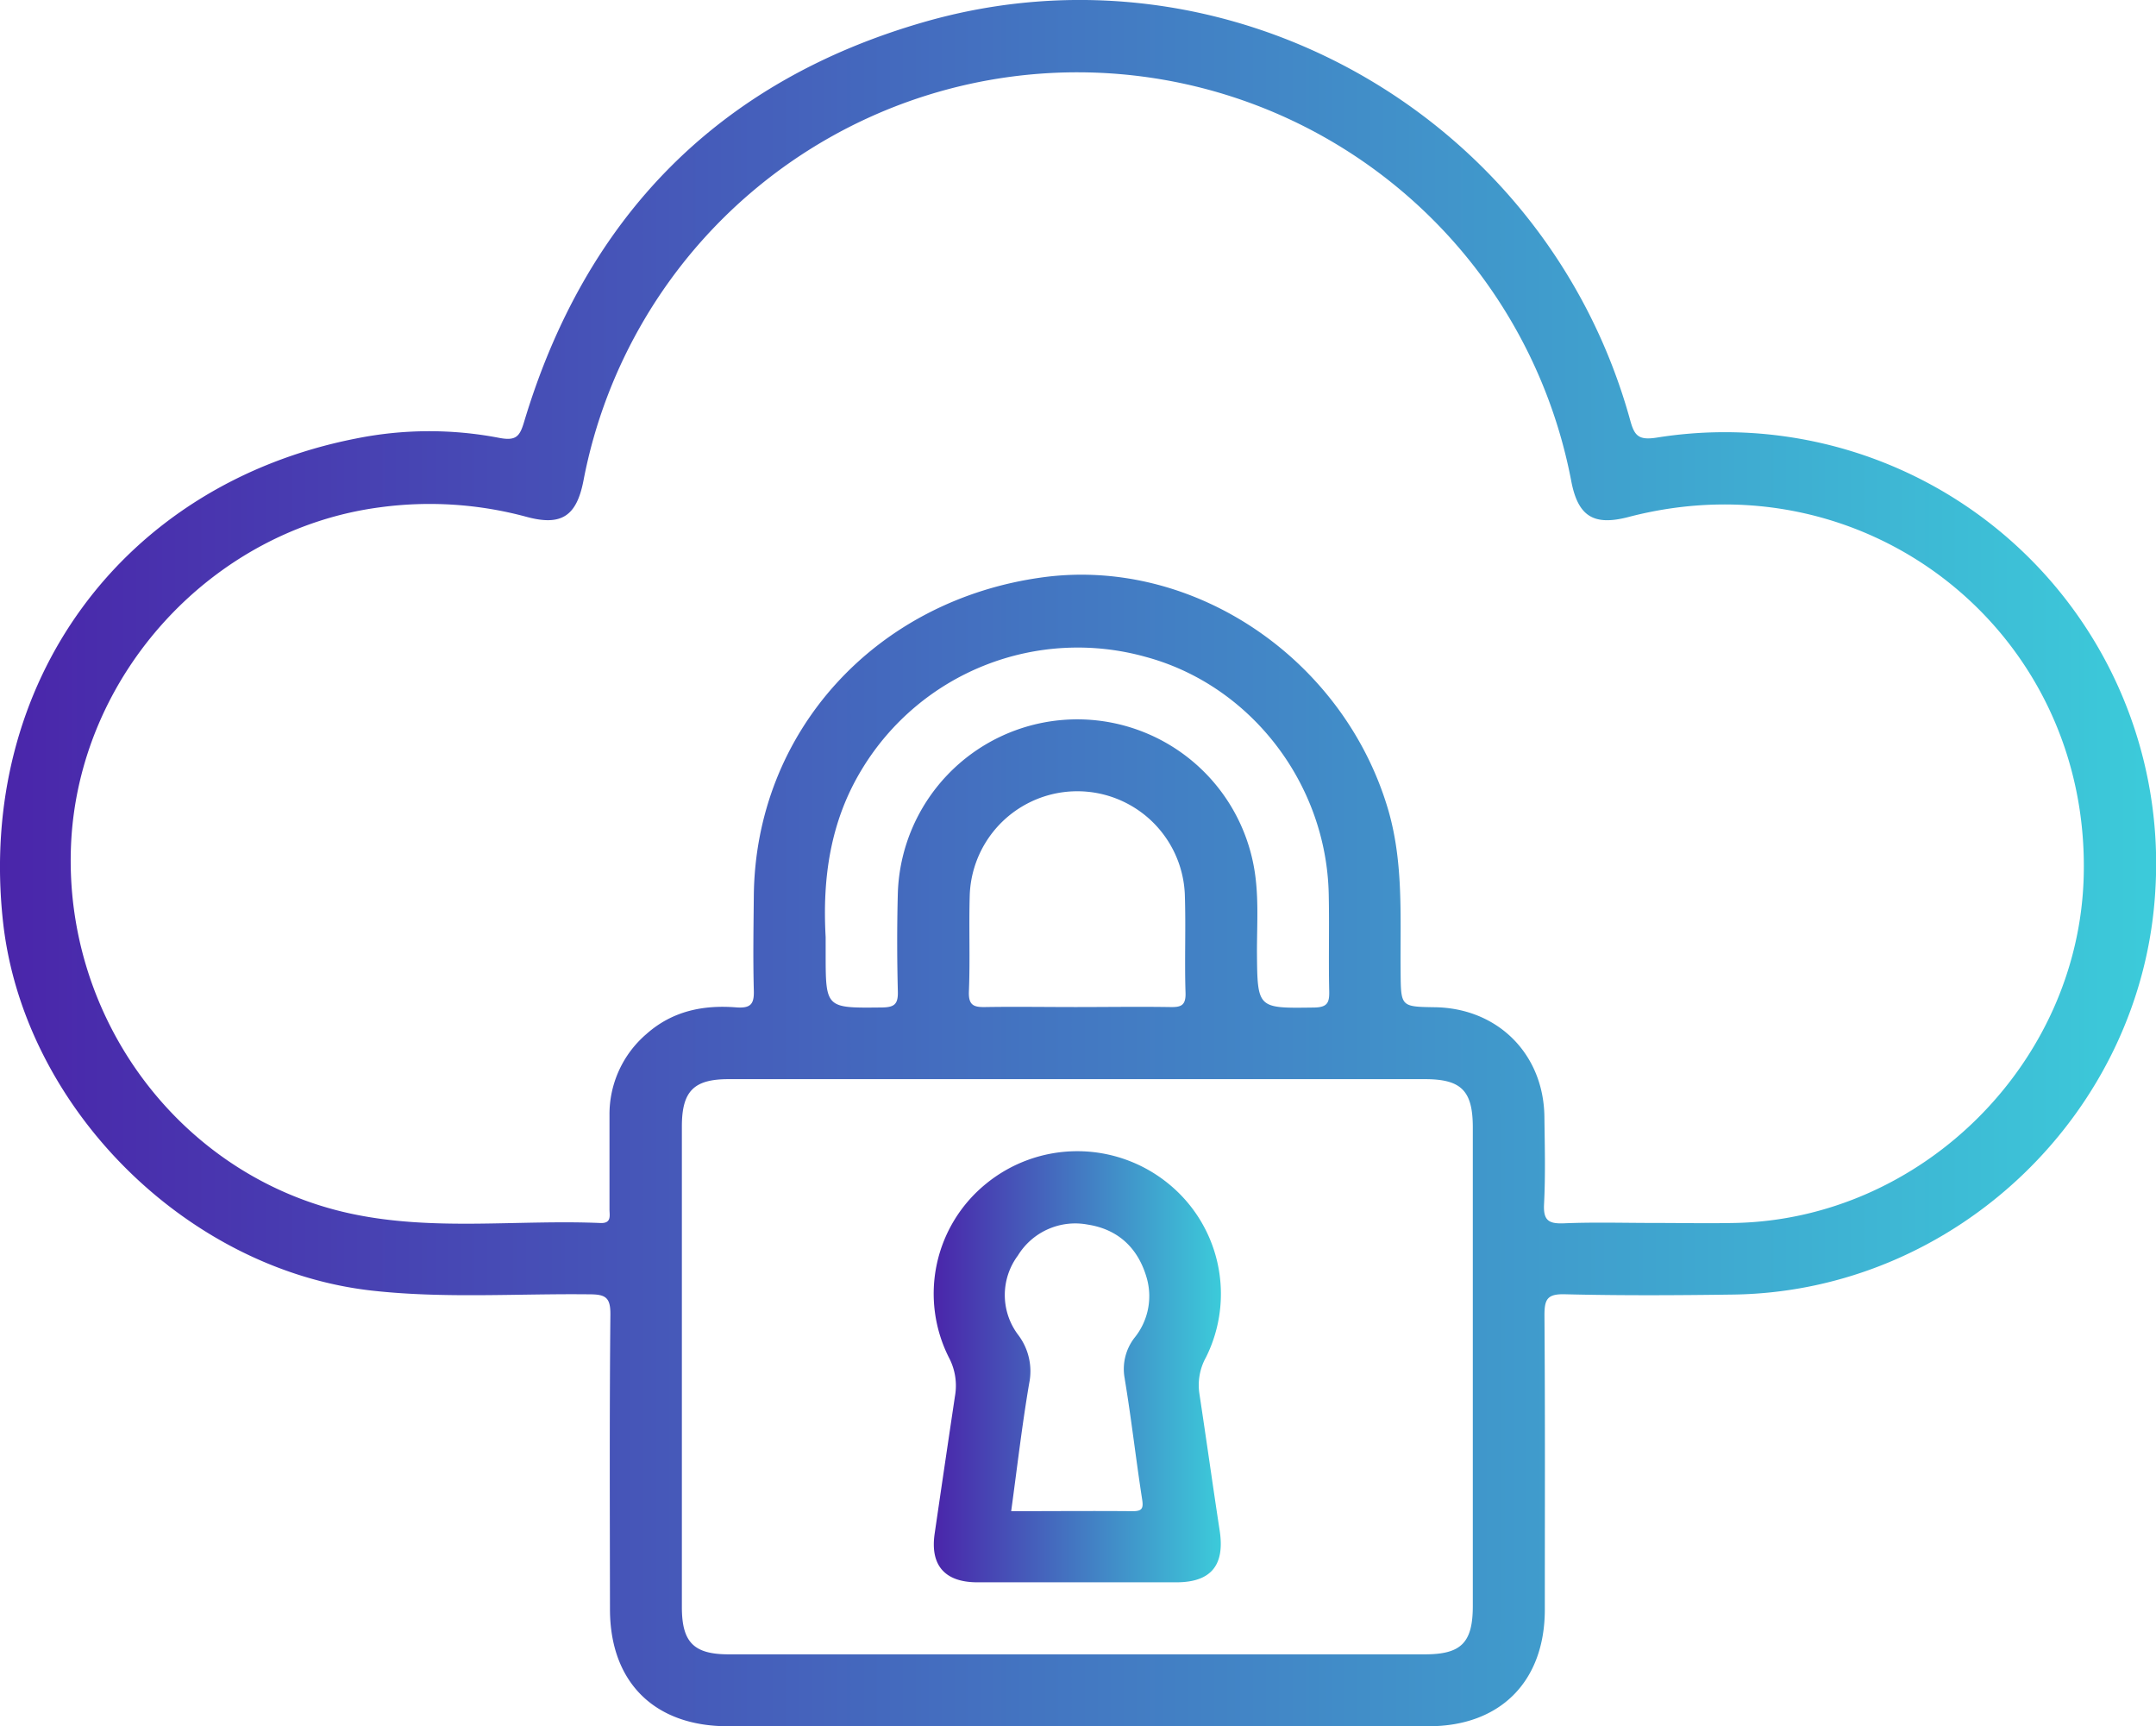
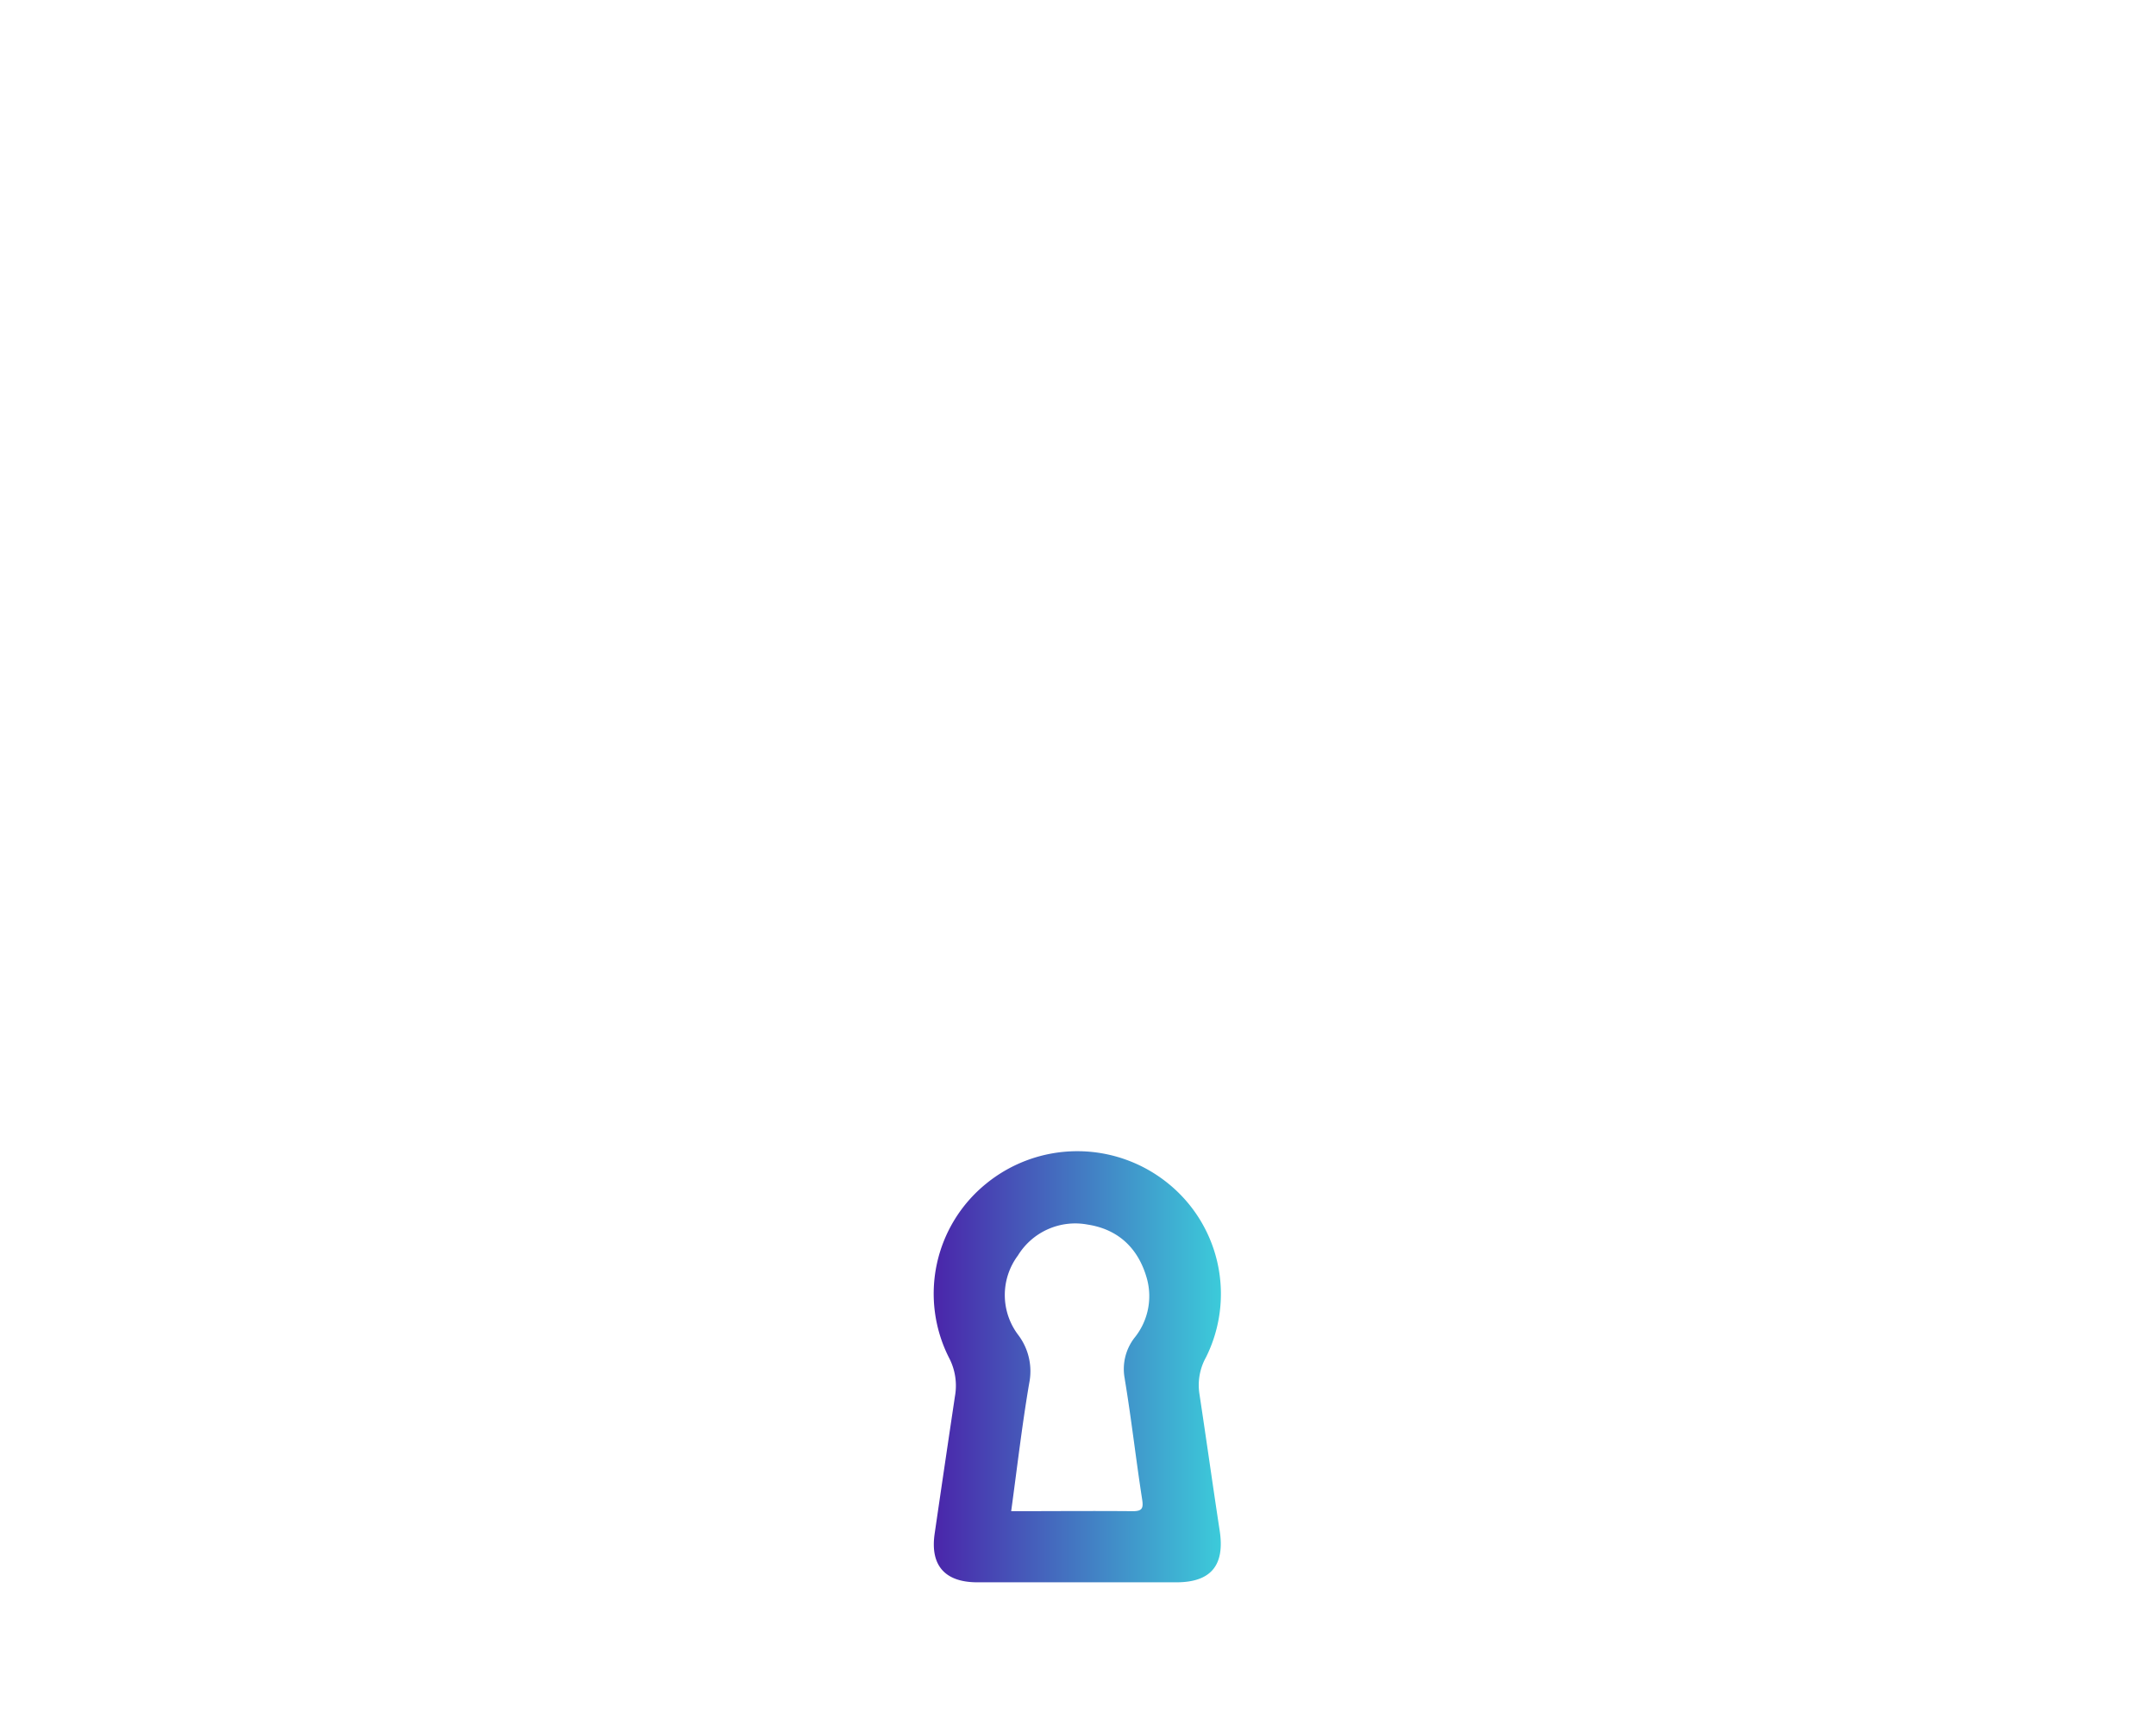
<svg xmlns="http://www.w3.org/2000/svg" xmlns:xlink="http://www.w3.org/1999/xlink" viewBox="0 0 358.97 287.37">
  <defs>
    <style>.cls-1{fill:url(#Gradiente_sem_nome_16);}.cls-2{fill:url(#Gradiente_sem_nome_16-2);}</style>
    <linearGradient id="Gradiente_sem_nome_16" y1="143.69" x2="358.97" y2="143.69" gradientUnits="userSpaceOnUse">
      <stop offset="0" stop-color="#4a25aa" />
      <stop offset="1" stop-color="#3ccbda" />
    </linearGradient>
    <linearGradient id="Gradiente_sem_nome_16-2" x1="155.43" y1="227.52" x2="203.28" y2="227.52" xlink:href="#Gradiente_sem_nome_16" />
  </defs>
  <g id="Camada_2" data-name="Camada 2">
    <g id="Camada_1-2" data-name="Camada 1">
-       <path class="cls-1" d="M275.82,72.85c-3.05.48-3.7-.37-4.39-2.87-14-50.75-67-80.88-117.59-66.31C119.65,13.51,97.51,36.1,87.27,70.2c-.73,2.46-1.34,3.24-4.21,2.68A61.64,61.64,0,0,0,59.27,73C20.33,80.64-3.84,113.76.5,153.42,3.88,184.29,31,211.36,61.9,214.84c12.07,1.35,24.17.48,36.25.62,2.71,0,3.51.54,3.48,3.41-.16,16.33-.09,32.67-.07,49,0,12.15,7.39,19.48,19.59,19.49q29,0,58,0,29.35,0,58.72,0c11.92,0,19.32-7.44,19.34-19.38,0-16.33.06-32.67-.06-49,0-2.64.41-3.6,3.36-3.53,9.35.23,18.7.18,28.05.05C325.71,215,356.87,185,358.87,148A71.81,71.81,0,0,0,275.82,72.85ZM237.24,275.39H121.33c-5.82,0-7.8-2-7.8-7.87q0-40,0-80c0-5.9,2-7.88,7.78-7.88H237.22c6.09,0,8,1.92,8,8.05v79.63C245.22,273.45,243.3,275.39,237.24,275.39ZM221.31,164.91c.05,1.94-.23,2.78-2.53,2.81-9.48.13-9.42.22-9.5-9.31,0-4.85.37-9.7-.59-14.54a29.89,29.89,0,0,0-59.2,4.72c-.15,5.48-.14,11,0,16.46.06,2.15-.61,2.64-2.69,2.66-9.33.1-9.33.17-9.33-9.07V156c-.56-9.89.79-19.36,6.07-28a42,42,0,0,1,47.22-18.65c17.41,4.69,30.07,21,30.47,39.46C221.35,154.18,221.19,159.55,221.31,164.91ZM161.46,149a17.92,17.92,0,0,1,35.81-.18c.19,5.48-.06,11,.12,16.45.07,2.16-.81,2.41-2.59,2.37-5.24-.08-10.48,0-15.71,0-5,0-10-.08-15,0-2,.05-2.85-.32-2.77-2.58C161.54,159.76,161.3,154.39,161.46,149ZM346.93,146c-.88,31.05-27,56.94-58.05,57.58-4.48.09-9,0-13.46,0v0c-5,0-10-.15-15,.06-2.51.1-3.48-.42-3.34-3.17.25-4.85.12-9.73.06-14.59-.14-10.45-7.78-18.06-18.25-18.21-5.68-.09-5.64-.09-5.69-5.92-.09-9,.51-17.91-2-26.72-7.3-25.24-32.36-42.3-57.49-38.94-27.93,3.75-47.94,25.75-48.2,53.05-.05,5.24-.14,10.48,0,15.71.08,2.32-.54,3-2.87,2.85-5.52-.45-10.67.58-15,4.42a17.57,17.57,0,0,0-6.16,13.5c0,5.23,0,10.47,0,15.71,0,1,.38,2.33-1.49,2.26C86.13,203,72.09,205,58.29,202c-28-6.08-47.74-32.2-46.46-61.41,1.25-28.25,23.51-52.47,51.43-56.14a61.67,61.67,0,0,1,24.42,1.59c5.77,1.56,8.31-.1,9.46-6a83.72,83.72,0,0,1,164.48.09c1.13,5.84,3.73,7.45,9.53,5.93C310.76,75.71,348.08,105.21,346.93,146Z" />
      <path class="cls-2" d="M194.49,197a24,24,0,0,0-30.31.05A23.57,23.57,0,0,0,158,226a10,10,0,0,1,1,6.41q-1.71,11.43-3.38,22.88c-.77,5.24,1.65,8.07,7,8.11,5.6,0,11.2,0,16.81,0s11,0,16.43,0c5.78,0,8.09-2.85,7.22-8.57-1.17-7.62-2.23-15.25-3.39-22.88a9.53,9.53,0,0,1,1.1-6A23.64,23.64,0,0,0,194.49,197Zm-7.21,32.62c1.1,6.62,1.85,13.31,2.88,19.94.23,1.47.05,2-1.52,2-6.72-.06-13.43,0-20.28,0,1-7.3,1.81-14.34,3-21.3a10,10,0,0,0-1.8-8,11,11,0,0,1-.08-13.26,11.2,11.2,0,0,1,11.61-5.15c5.15.79,8.48,4,9.87,9a11,11,0,0,1-2.09,9.87A8.5,8.5,0,0,0,187.28,229.57Z" />
    </g>
  </g>
</svg>